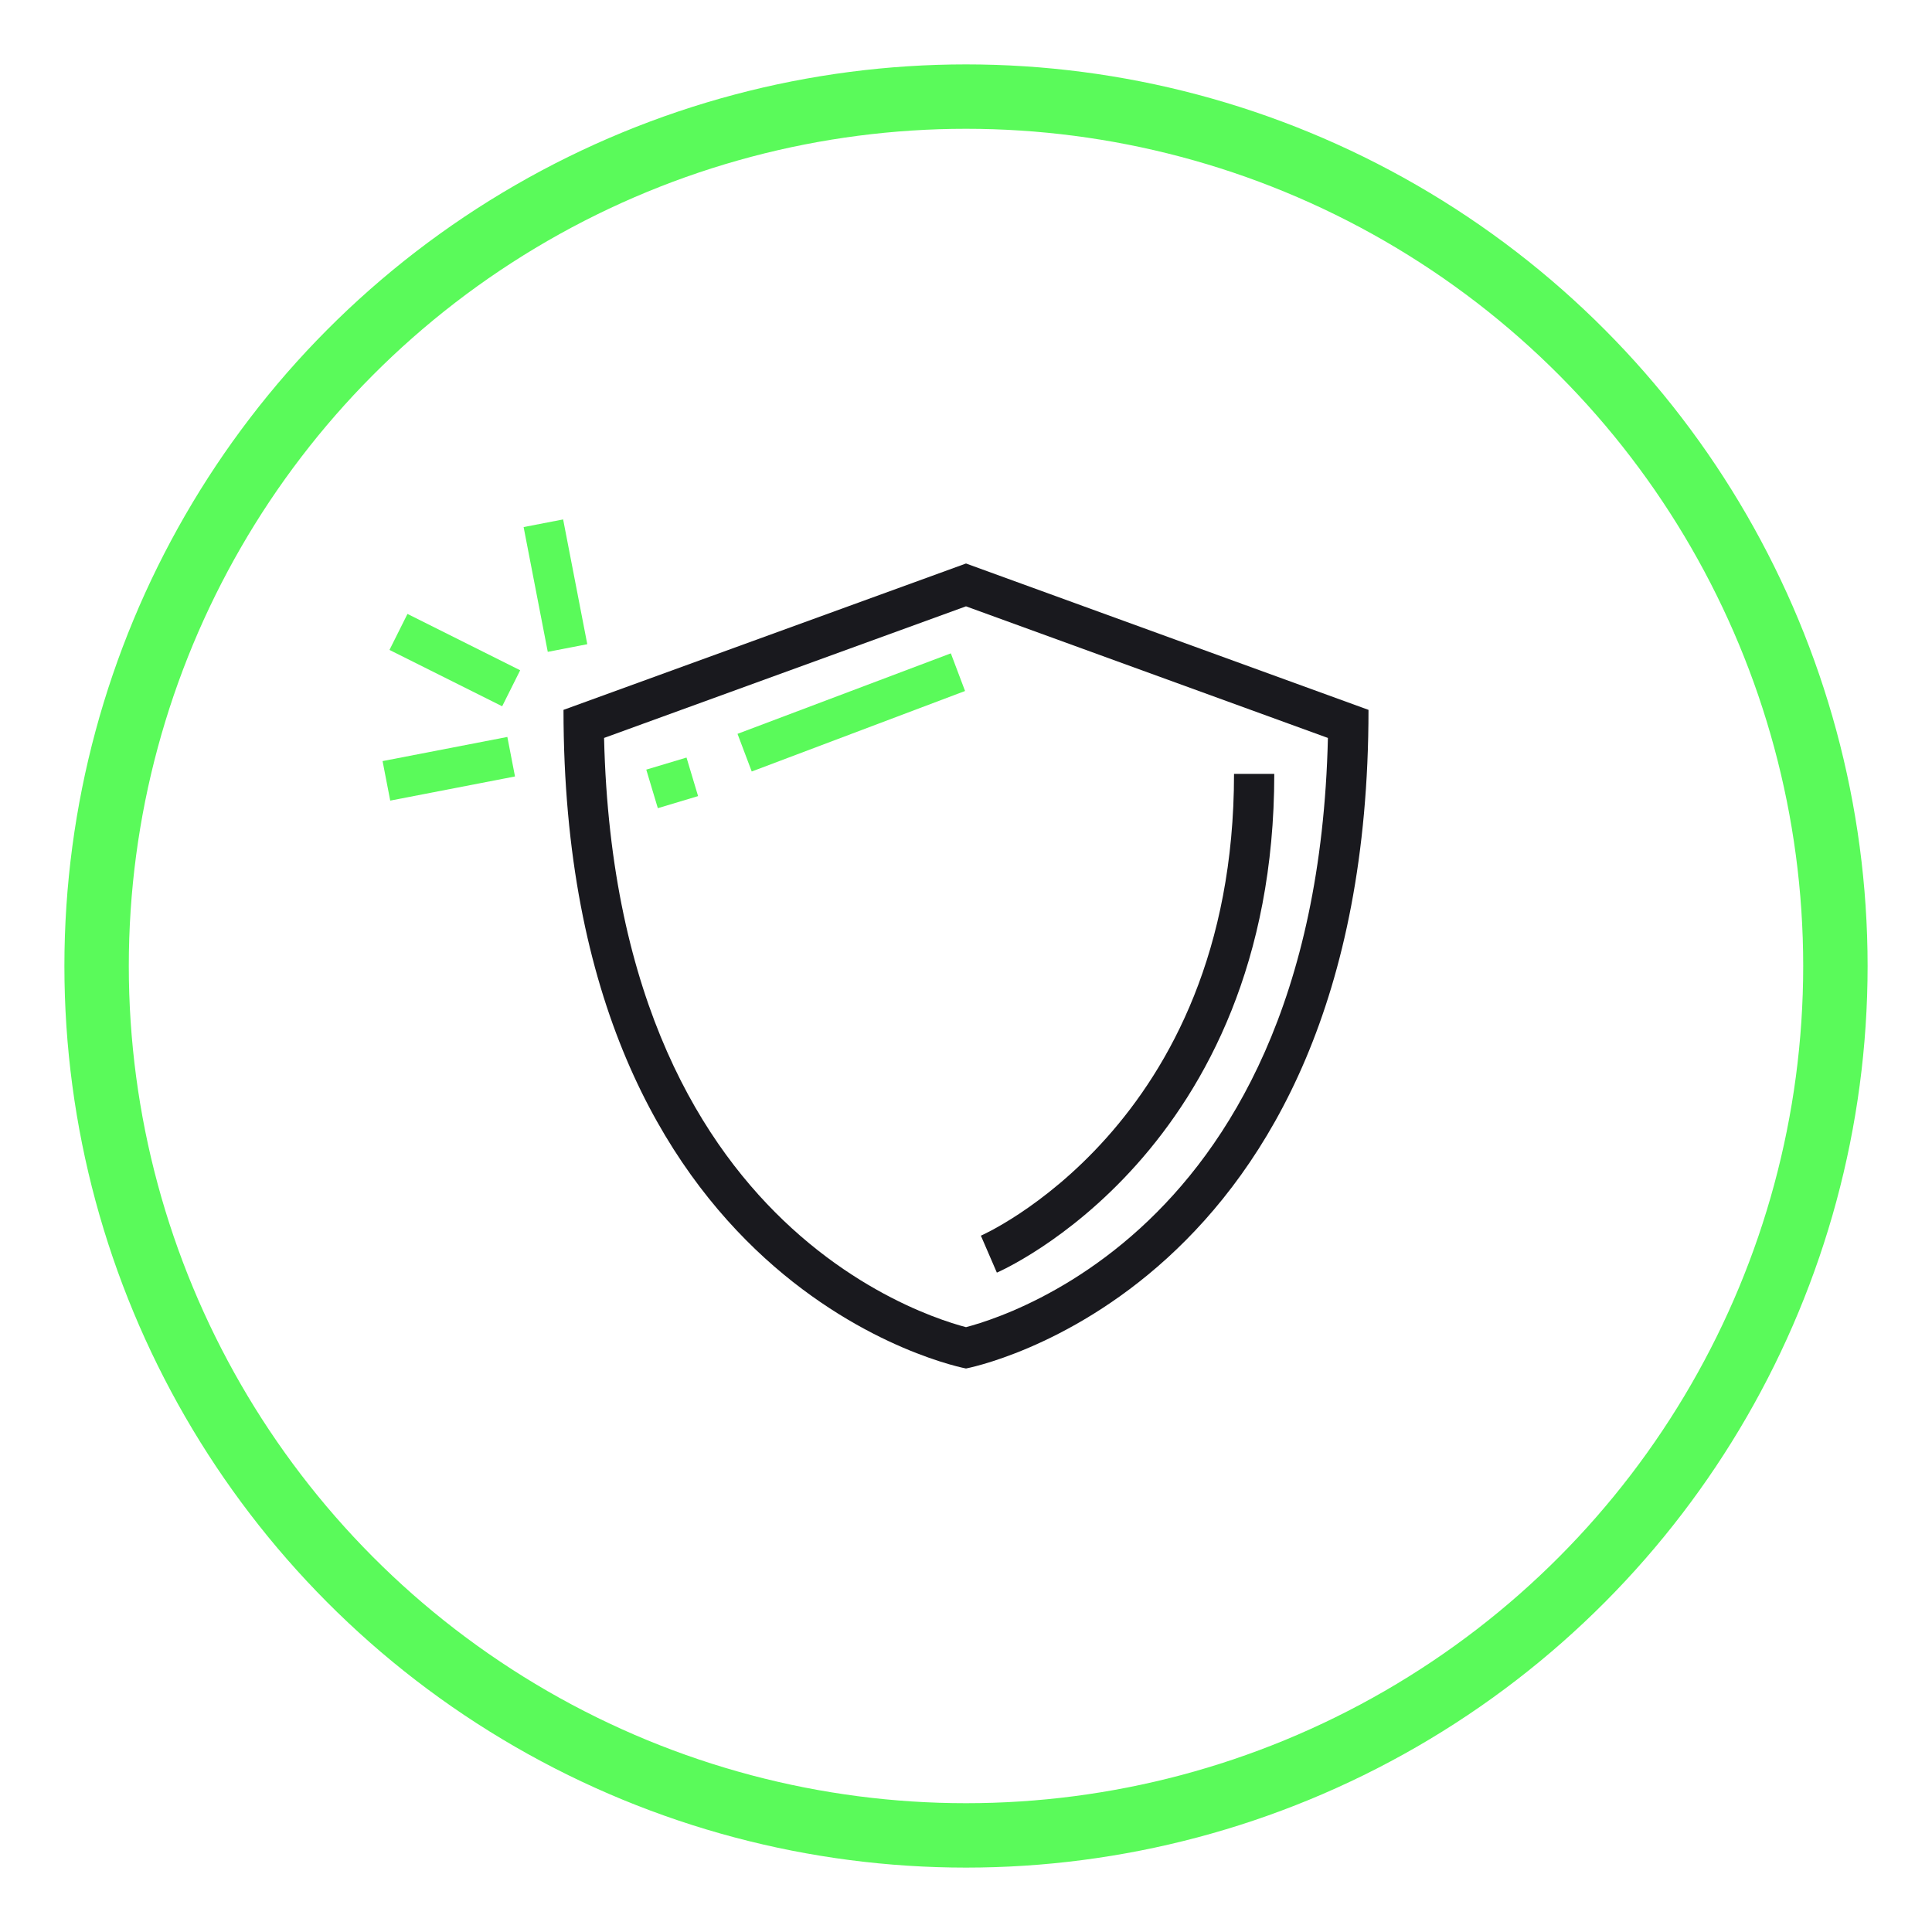
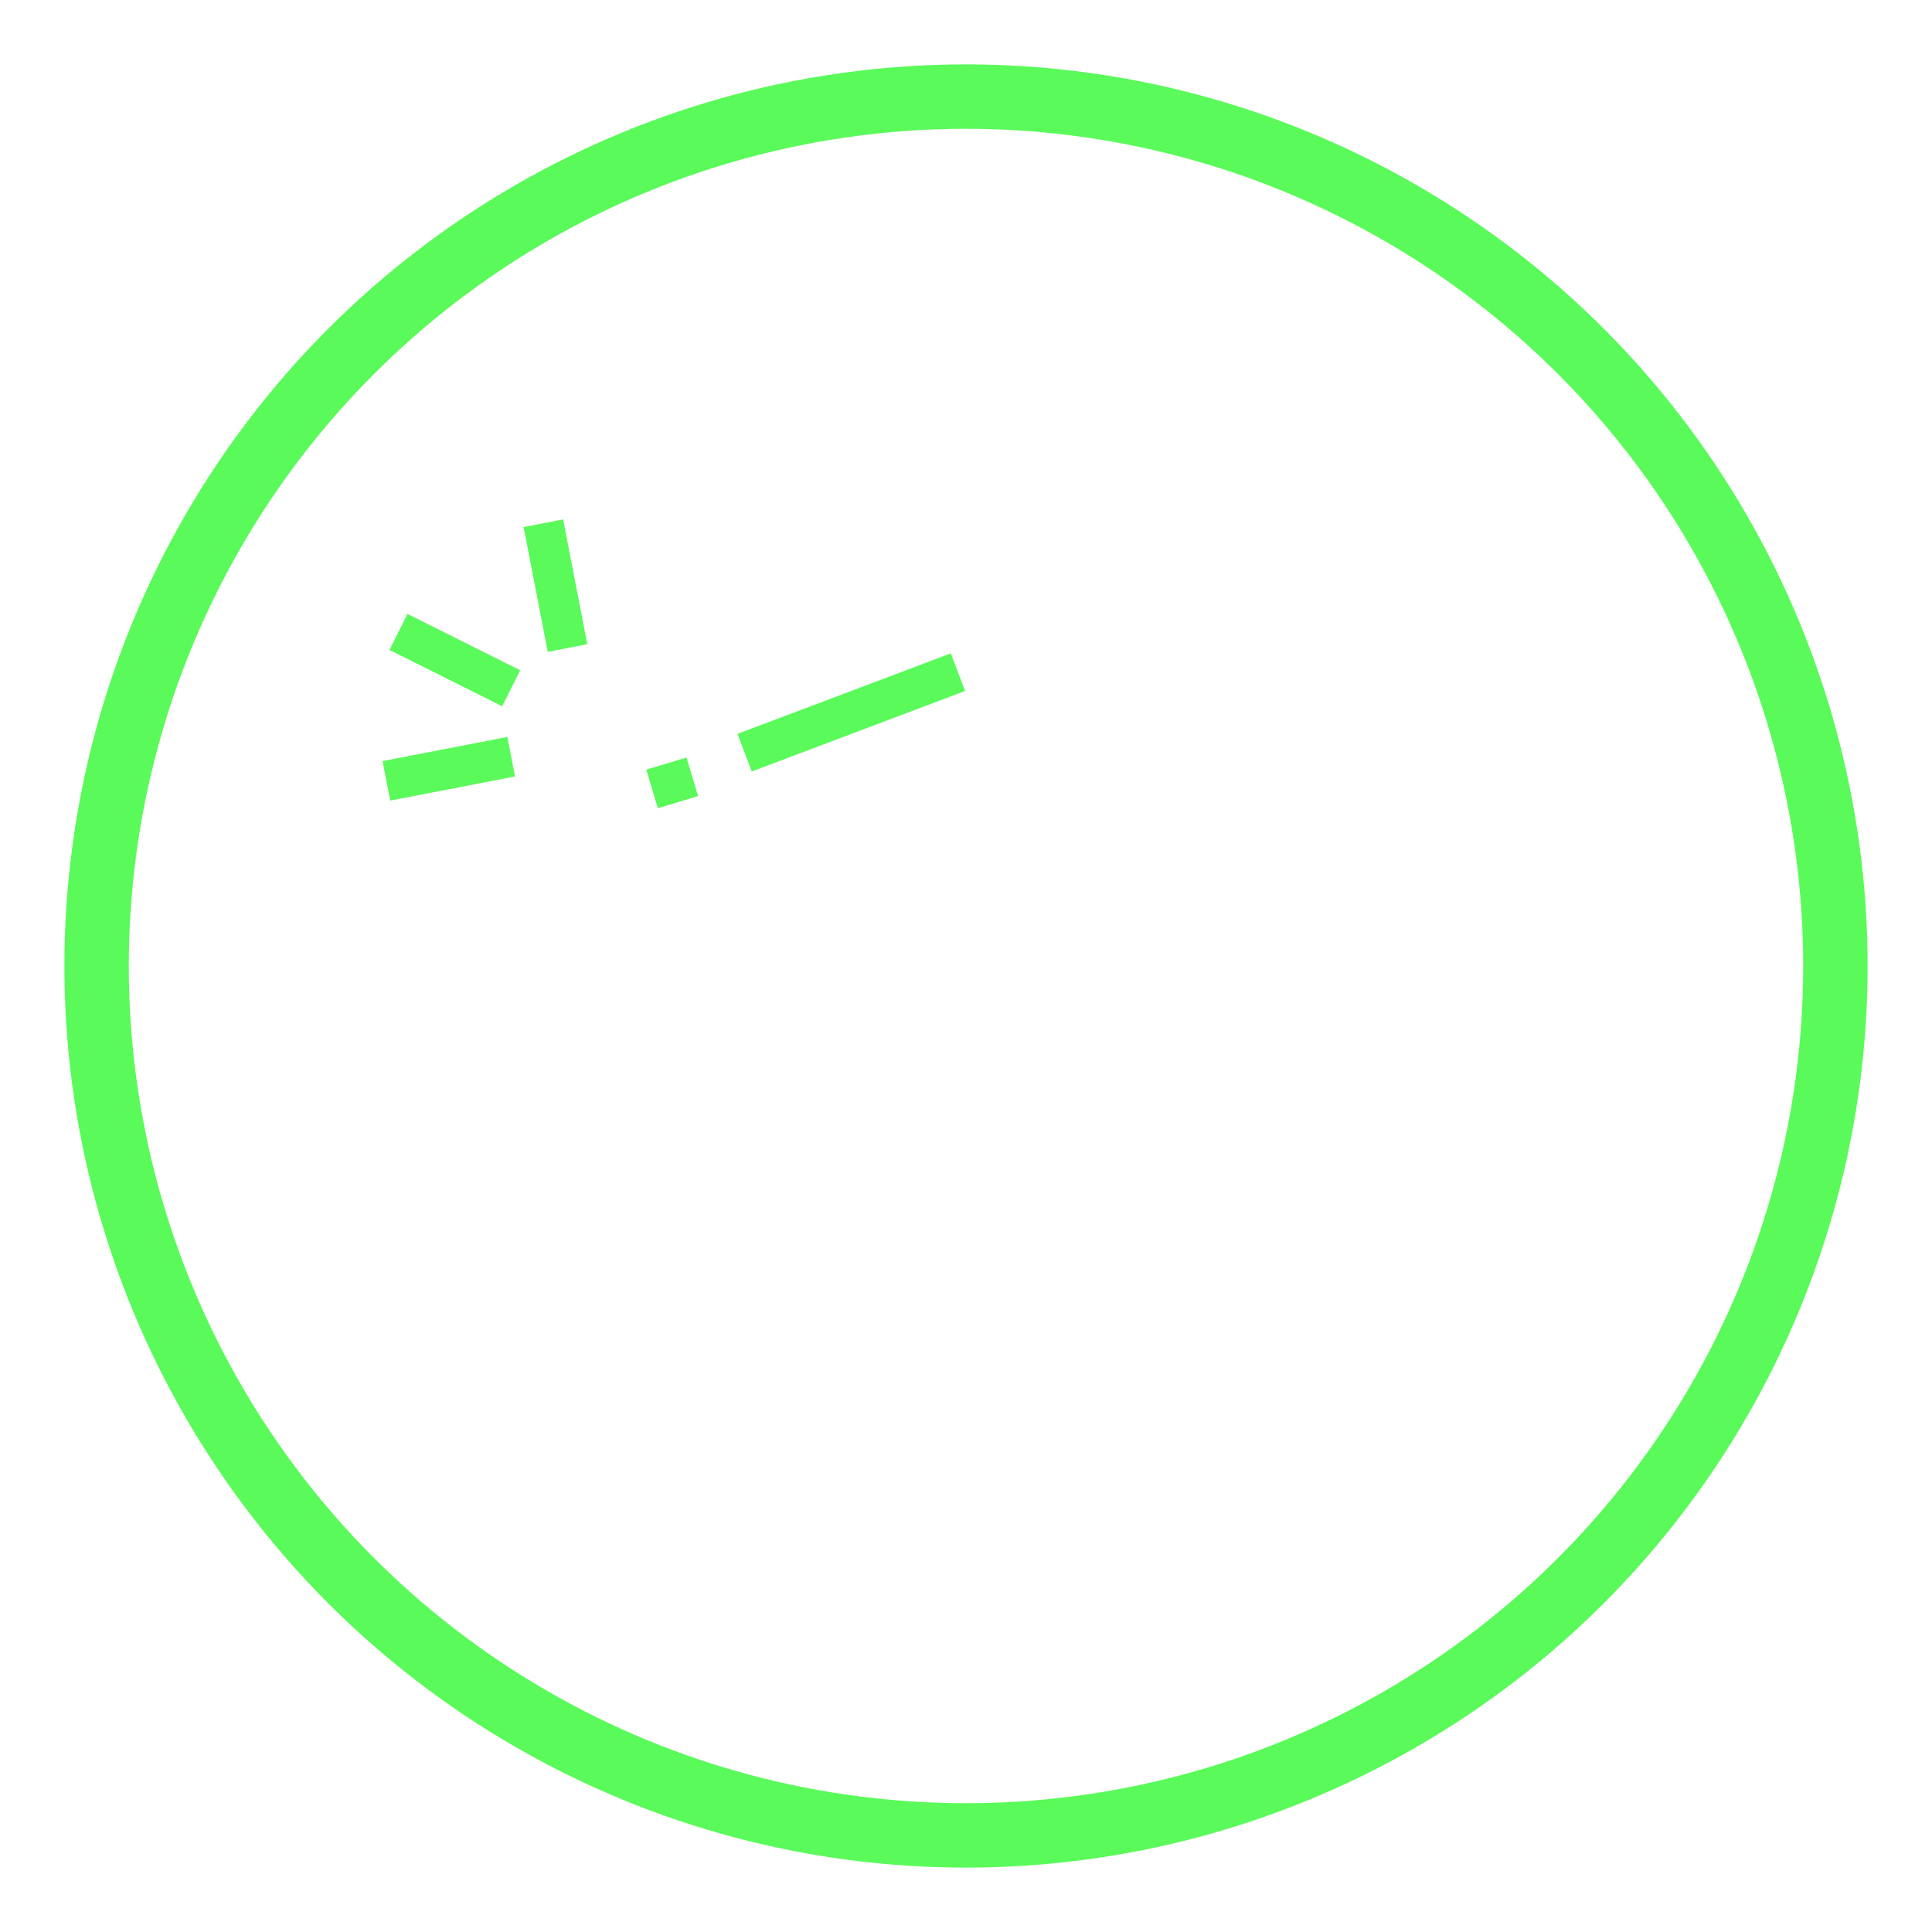
<svg xmlns="http://www.w3.org/2000/svg" fill="none" height="240" viewBox="0 0 240 240" width="240">
-   <path d="m0 0h240v240h-240z" fill="#fff" />
  <g stroke="#5afa5a">
    <path d="m81 98 5-1.5m6.5-3 26.5-10" stroke-width="5" />
    <path d="m70.5 80.5-3-15.5m-4 20.5-14-7m14 15.5-15.5 3" stroke-width="5" />
    <circle cx="120" cy="120" r="108" stroke-width="8" />
  </g>
-   <path clip-rule="evenodd" d="m137.453 141.347c7.869-8.819 15.842-23.154 15.842-45.211h5c0 23.398-8.503 38.893-17.111 48.54-4.288 4.805-8.58 8.137-11.816 10.275-1.618 1.07-2.976 1.843-3.941 2.355-.483.255-.868.446-1.14.575-.135.065-.243.115-.319.149l-.093.042-.028.012-.01.004-.004.002c-.001.001-.003.001-.992-2.295-.99-2.295-.991-2.295-.992-2.294l.005-.003.049-.022c.048-.021.126-.057.232-.108.211-.1.534-.26.952-.481.837-.443 2.054-1.135 3.525-2.107 2.943-1.946 6.89-5.005 10.841-9.433zm-17.453 23.518c-.218-.057-.47-.126-.756-.209-1.194-.346-2.953-.927-5.089-1.841-4.276-1.831-10.025-4.981-15.787-10.232-10.995-10.021-22.559-28.166-23.328-60.914l44.959-16.349 44.959 16.349c-.768 32.748-12.332 50.893-23.327 60.914-5.762 5.251-11.511 8.401-15.787 10.232-2.136.914-3.895 1.495-5.089 1.841-.286.083-.538.152-.756.209zm50-76.683c0 72.5-50 81.818-50 81.818s-50-9.318-50-81.818l50-18.182zm-49.066 76.906c.003.001.003.001 0 0z" fill="#19191e" fill-rule="evenodd" />
</svg>